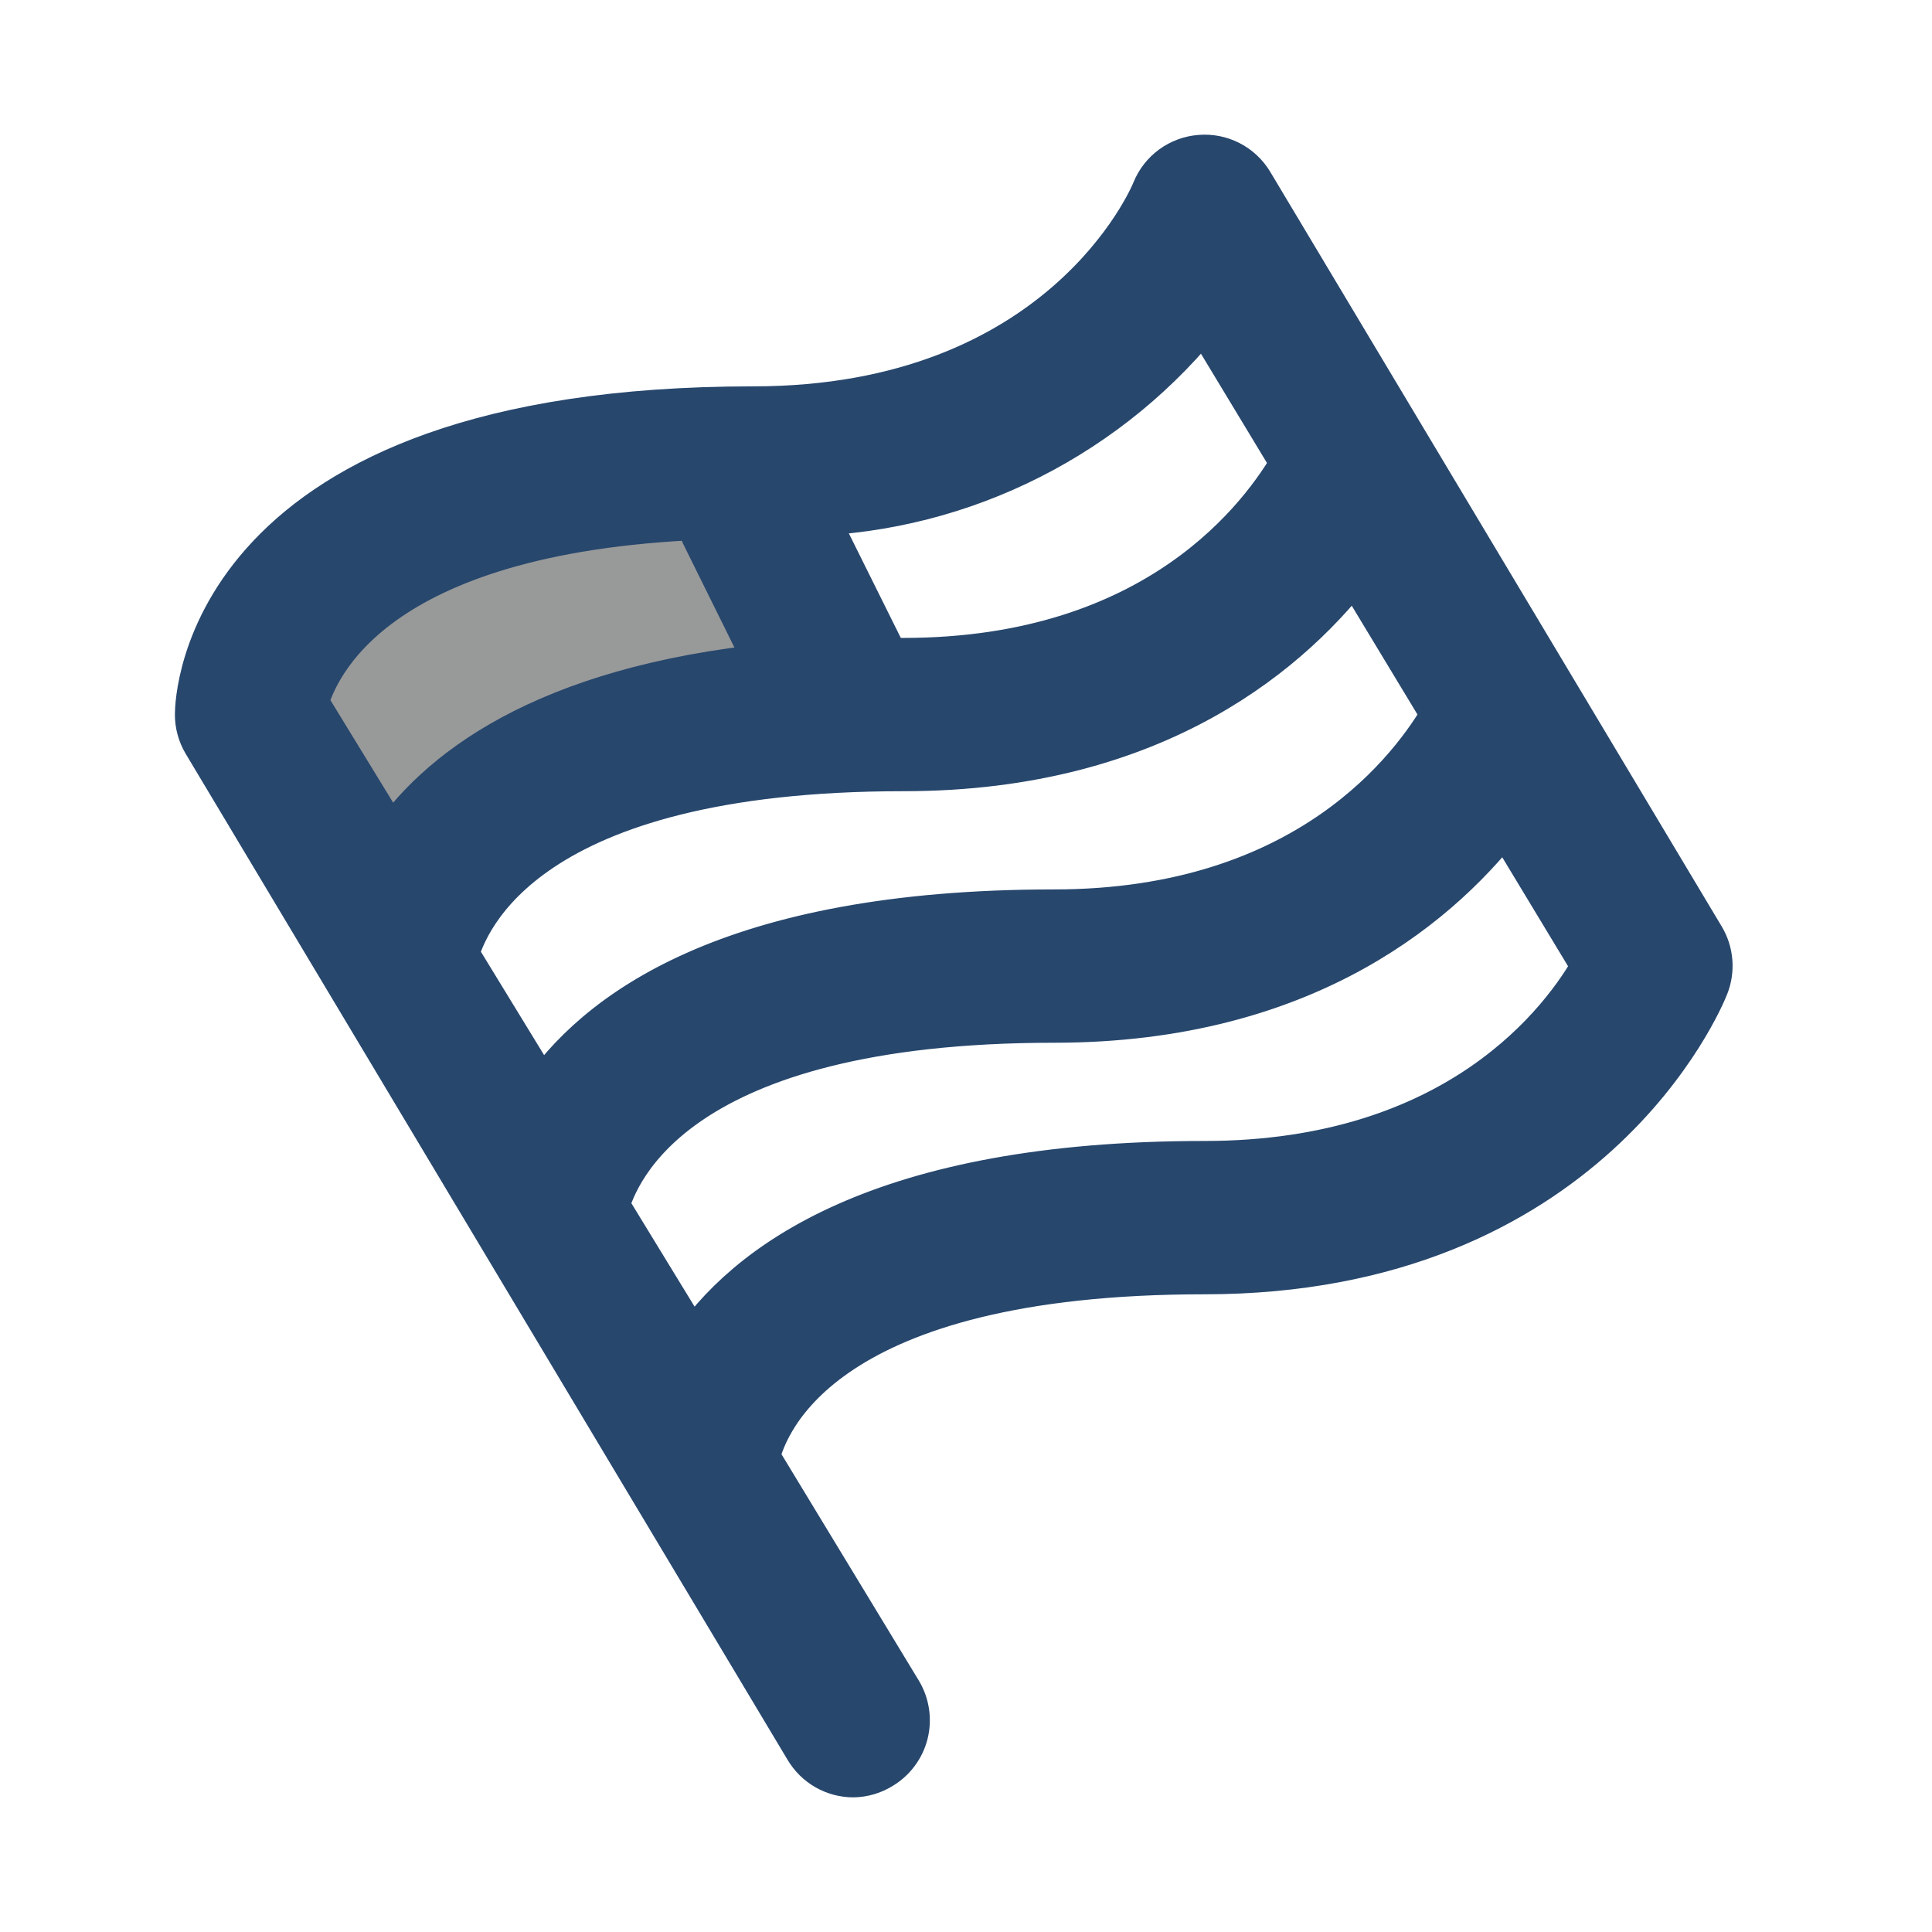
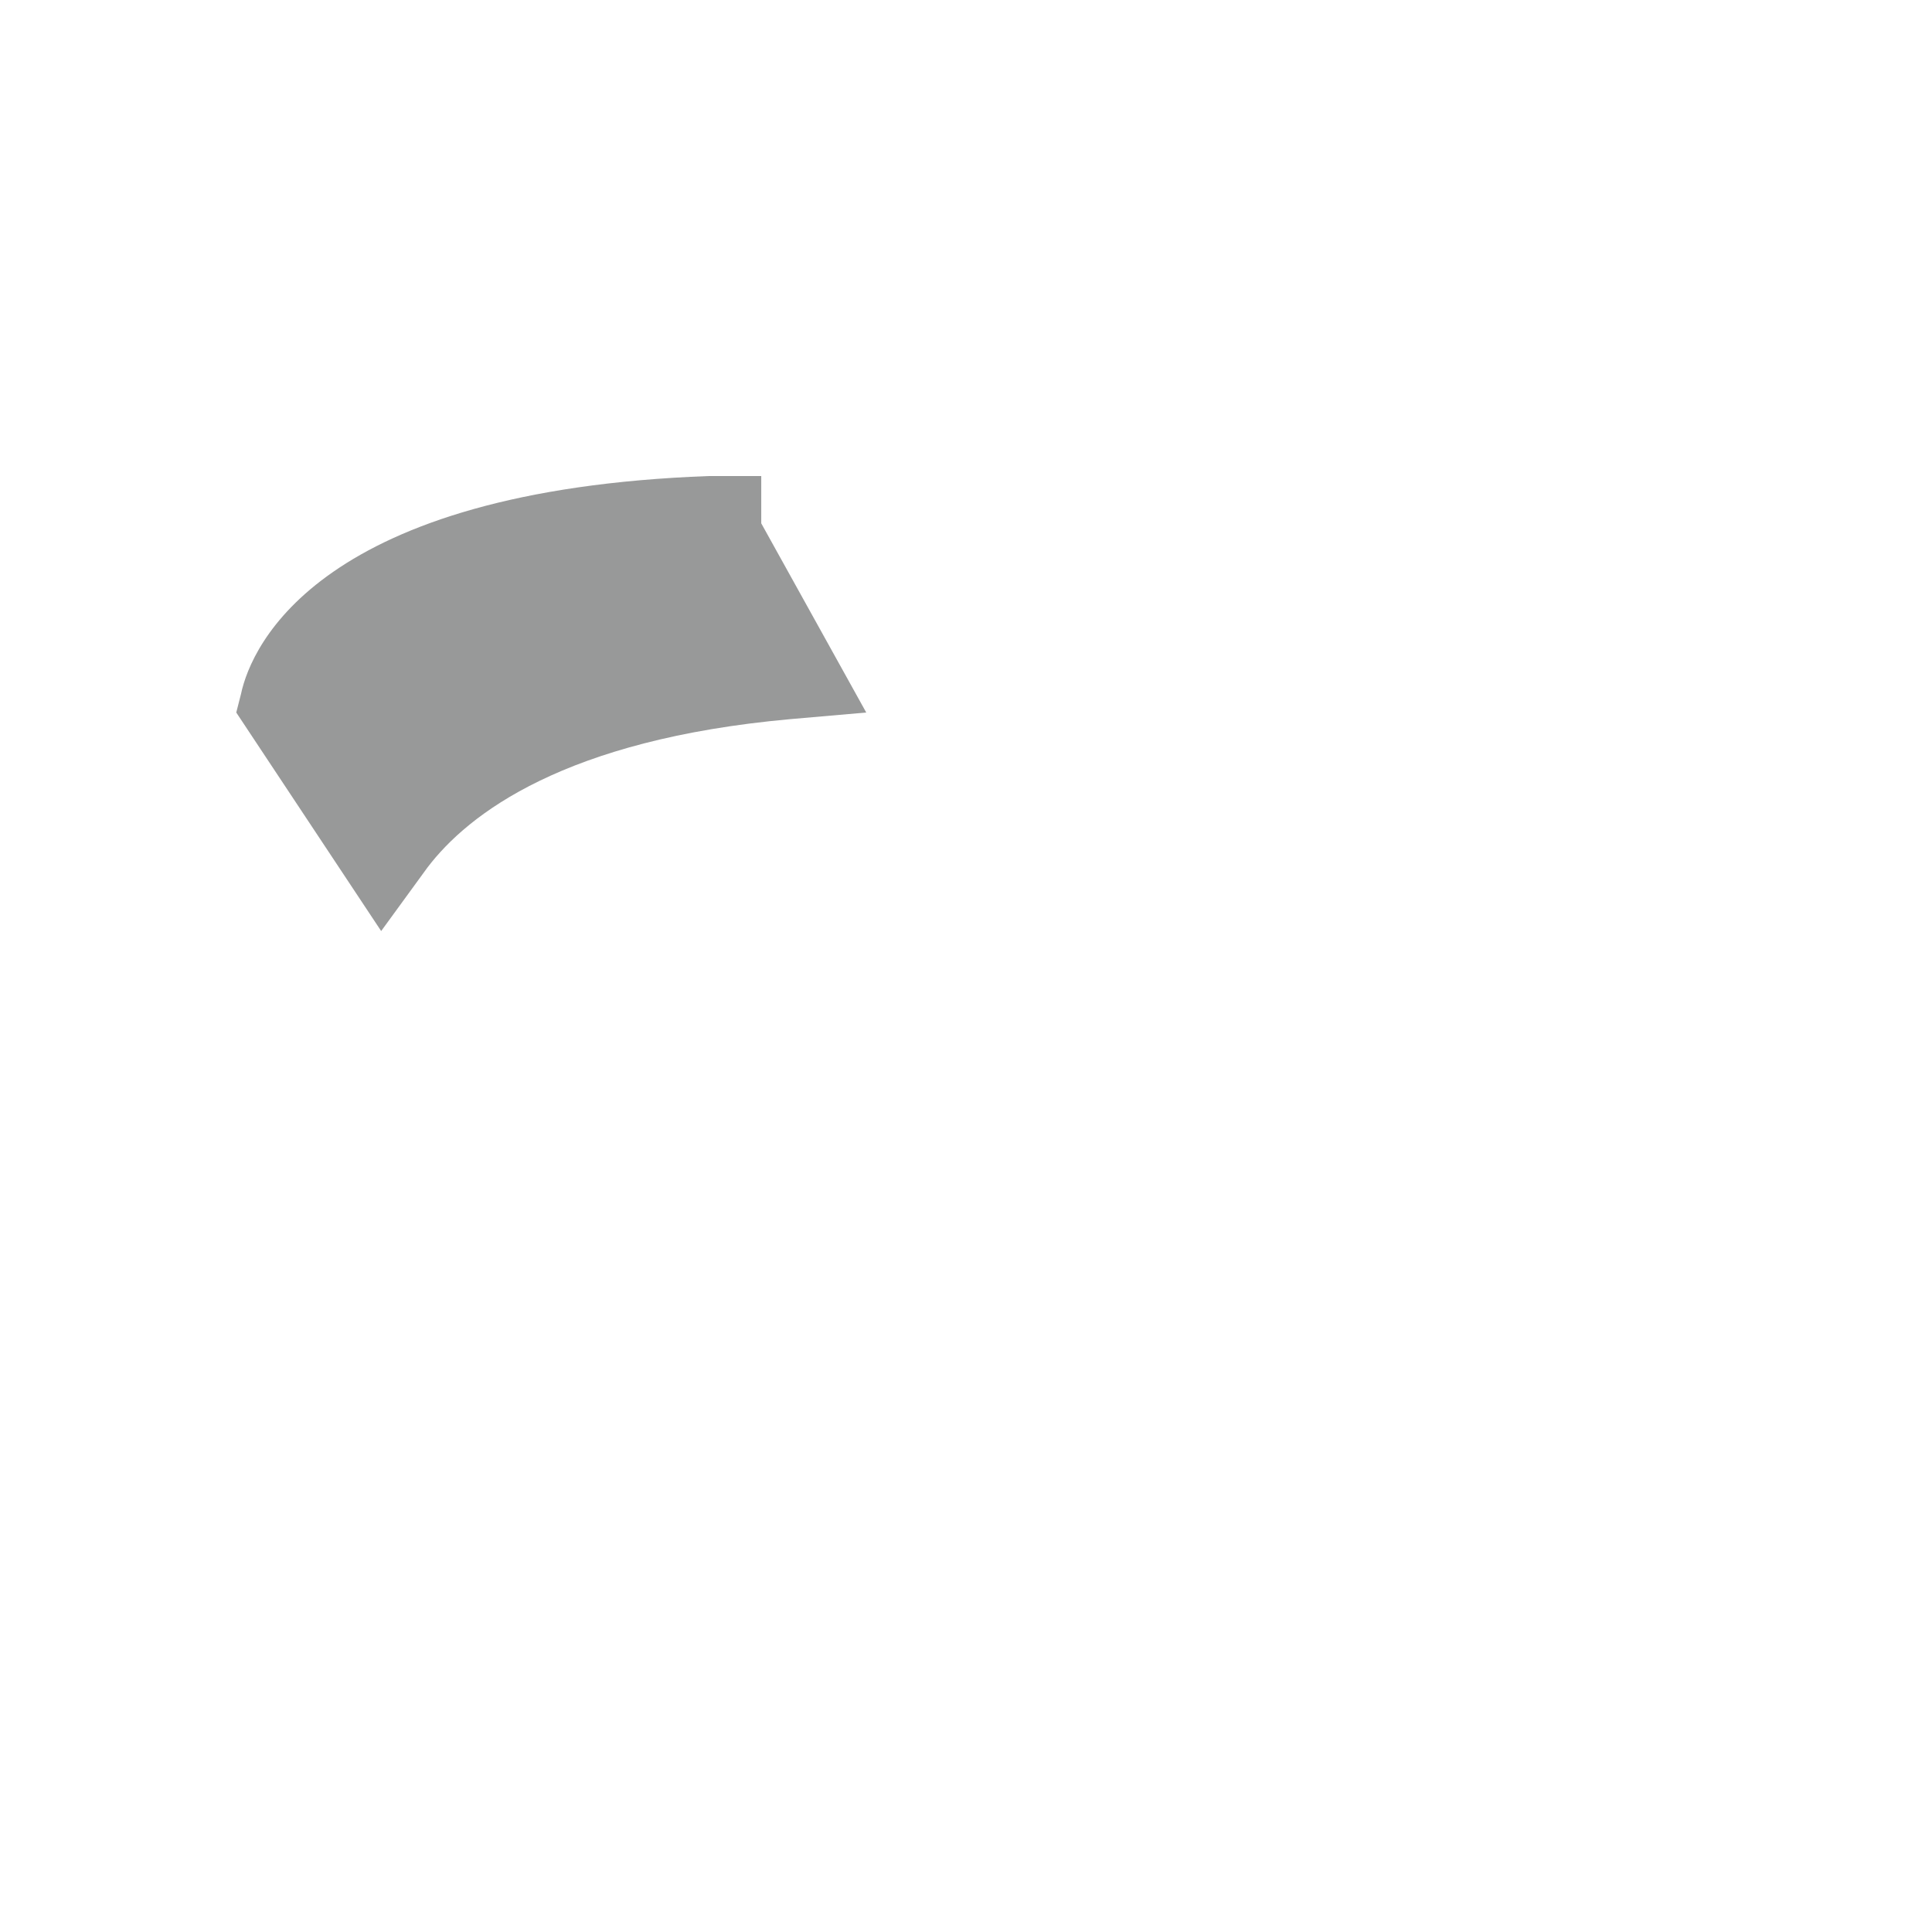
<svg xmlns="http://www.w3.org/2000/svg" width="55" height="55" viewBox="0 0 55 55" fill="none">
  <path d="M6.726 20.284L6.86 19.759C7.159 18.345 9.132 13.956 20.177 13.552H21.671V14.898L24.66 20.284L22.493 20.473C16.082 21.052 13.332 23.165 12.166 24.7L10.851 26.505L6.726 20.284Z" fill="#989999" />
-   <path d="M48.369 26.758L35.517 5.276C35.38 5.047 35.181 4.862 34.944 4.74C34.707 4.619 34.44 4.566 34.175 4.589C33.91 4.609 33.657 4.703 33.442 4.859C33.228 5.016 33.061 5.23 32.961 5.476C32.861 5.734 30.277 11.749 21.437 11.749C5.901 11.749 5.729 19.984 5.729 20.342C5.729 20.599 5.798 20.851 5.929 21.072L18.781 42.554L23.065 49.715C23.192 49.929 23.371 50.106 23.587 50.229C23.802 50.352 24.045 50.417 24.293 50.417C24.551 50.412 24.803 50.338 25.021 50.202C25.347 50.008 25.583 49.693 25.677 49.325C25.77 48.957 25.714 48.567 25.521 48.24L21.437 41.509C21.709 40.306 23.451 36.096 34.289 36.096C45.128 36.096 48.341 28.362 48.469 28.033C48.552 27.827 48.586 27.605 48.569 27.384C48.552 27.162 48.483 26.948 48.369 26.758ZM15.425 31.369L12.869 27.188C13.183 26.07 14.911 21.774 25.721 21.774C32.947 21.774 36.774 18.337 38.573 15.945L41.229 20.342C40.33 21.917 37.302 26.07 30.005 26.07C20.823 26.07 17.011 28.935 15.425 31.369ZM34.289 8.785L36.945 13.181C36.046 14.757 33.033 18.91 25.721 18.91H25.179L22.994 14.513C25.18 14.446 27.325 13.898 29.276 12.908C31.228 11.918 32.94 10.511 34.289 8.785ZM20.009 14.614C20.008 14.823 20.056 15.029 20.152 15.215L22.051 19.053C15.482 19.712 12.484 22.104 11.127 24.18L8.585 20.027C8.899 18.91 10.513 15 20.009 14.614ZM34.289 33.231C25.107 33.231 21.294 36.096 19.709 38.53L17.153 34.348C17.467 33.231 19.195 28.935 30.005 28.935C37.231 28.935 41.058 25.498 42.857 23.106L45.513 27.503C44.614 29.135 41.572 33.231 34.289 33.231Z" fill="#27476D" stroke="#27476D" stroke-width="1.5" />
</svg>